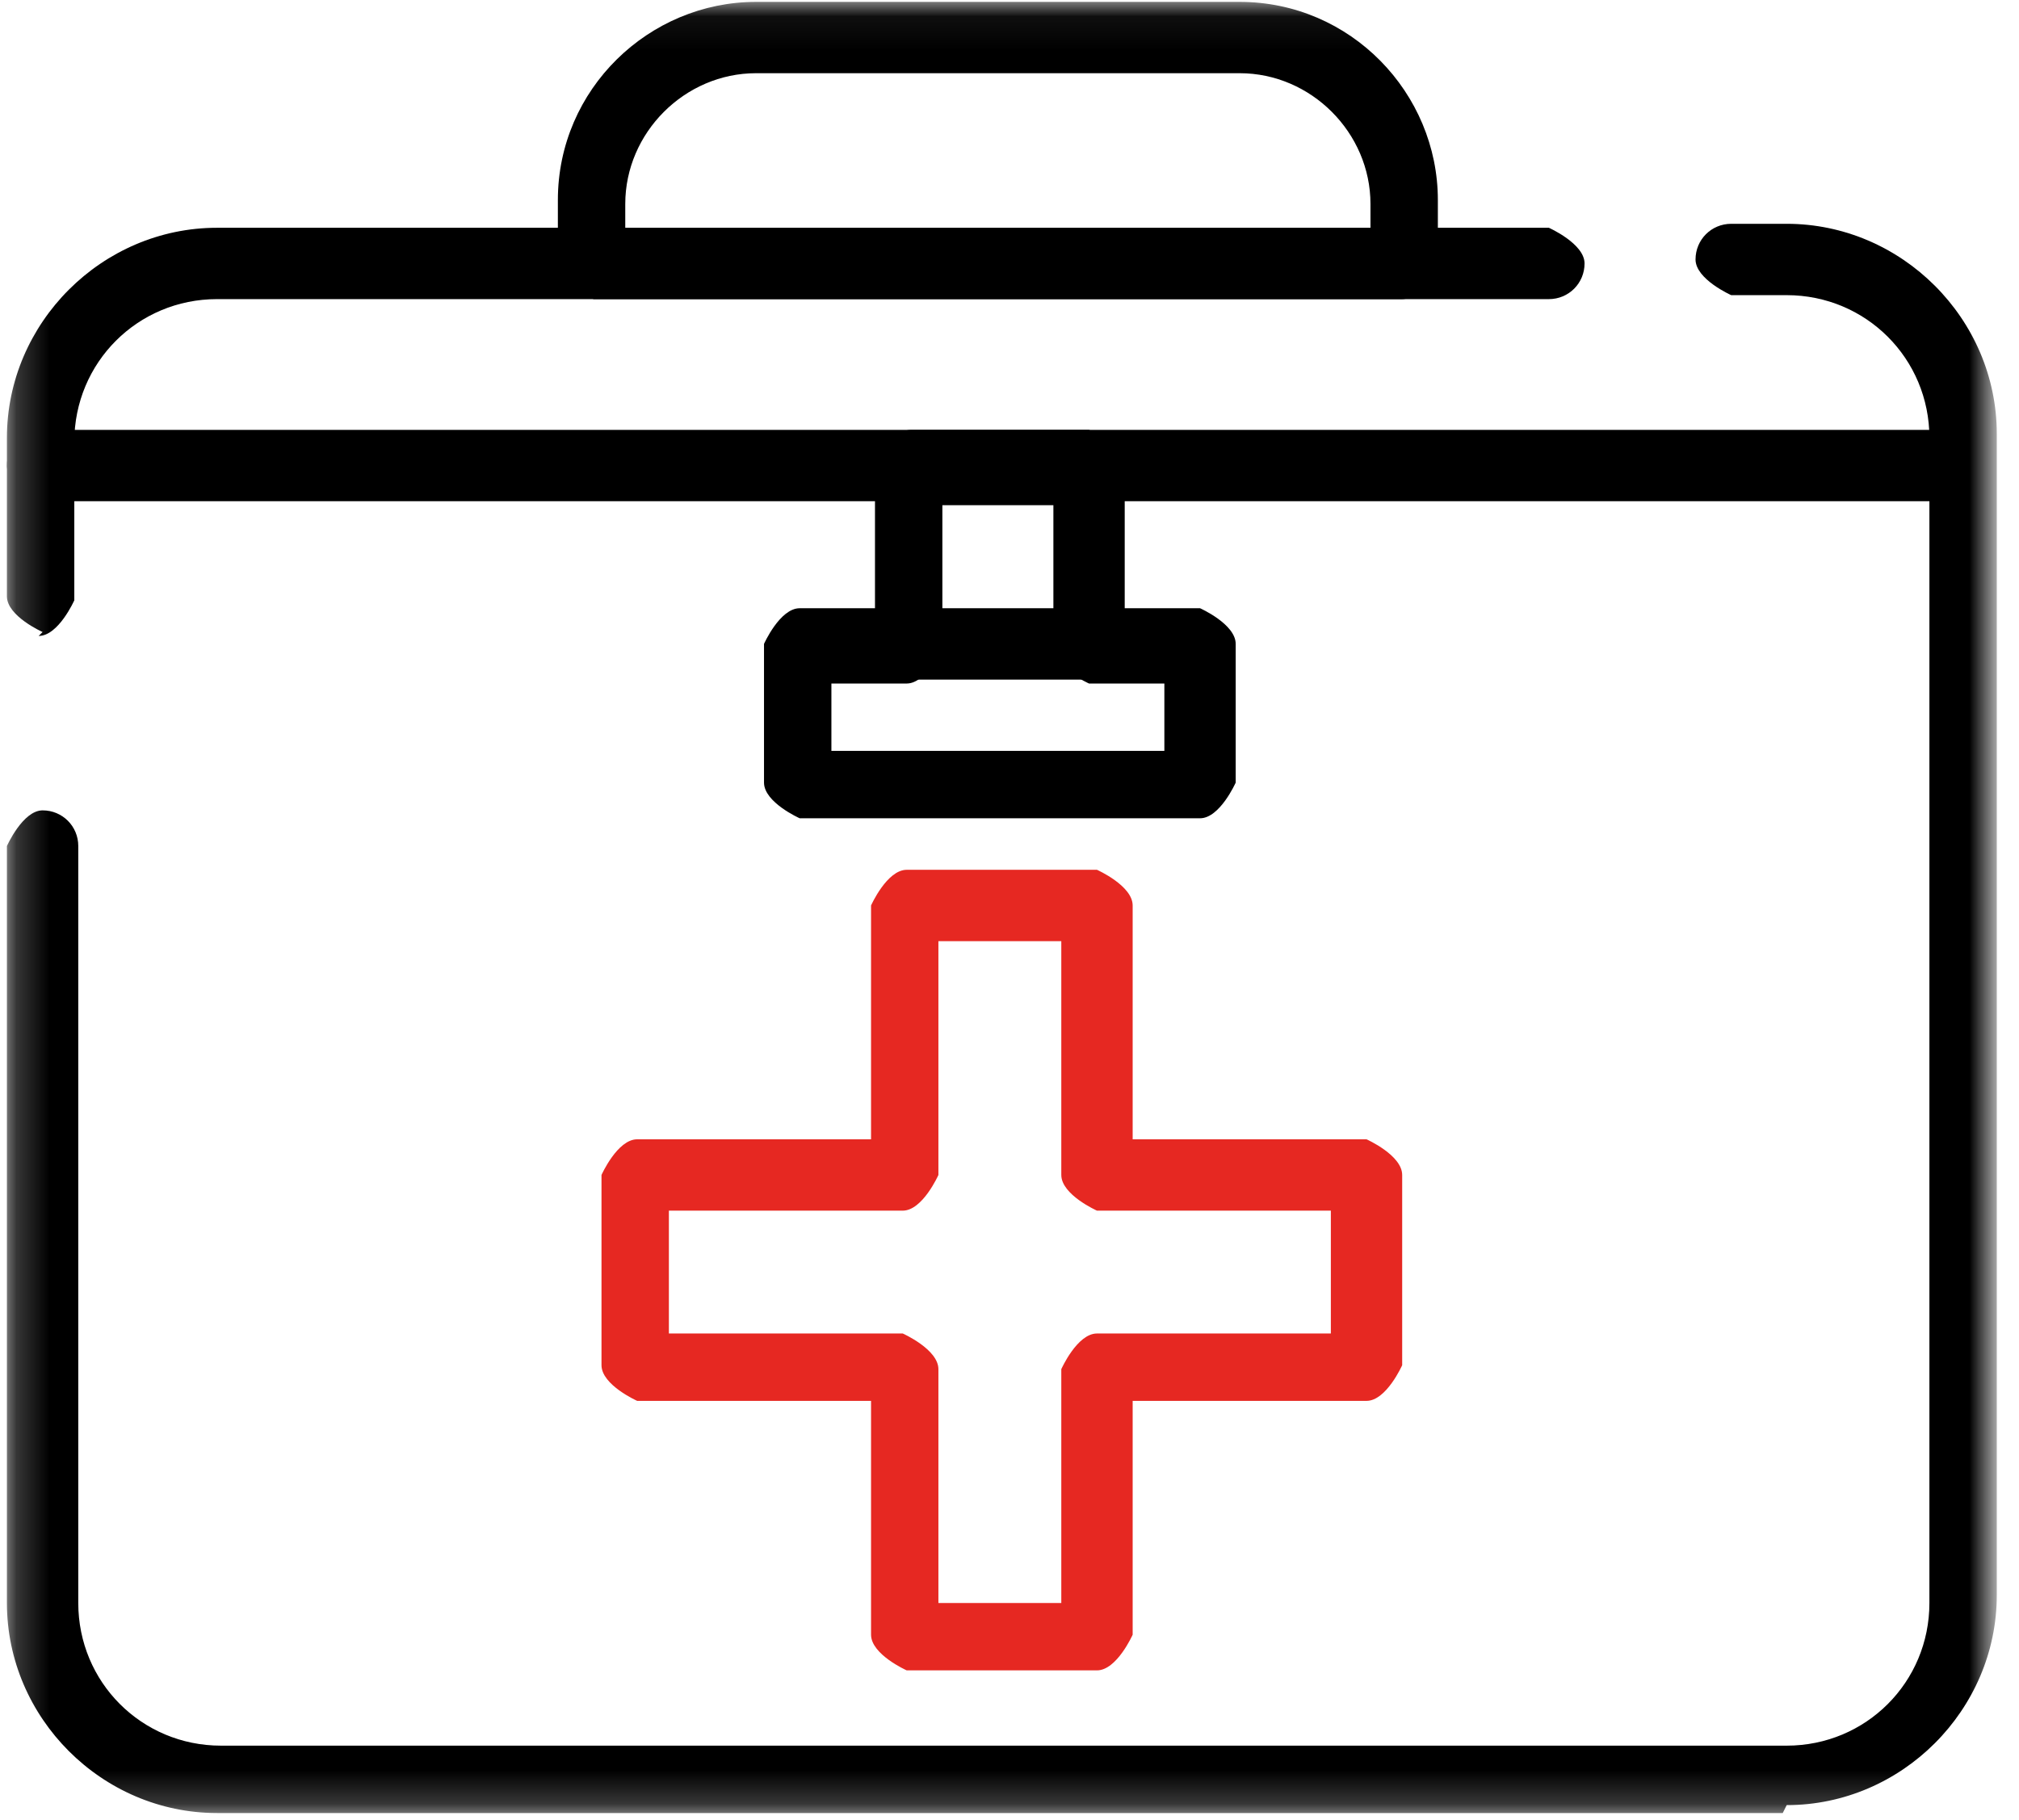
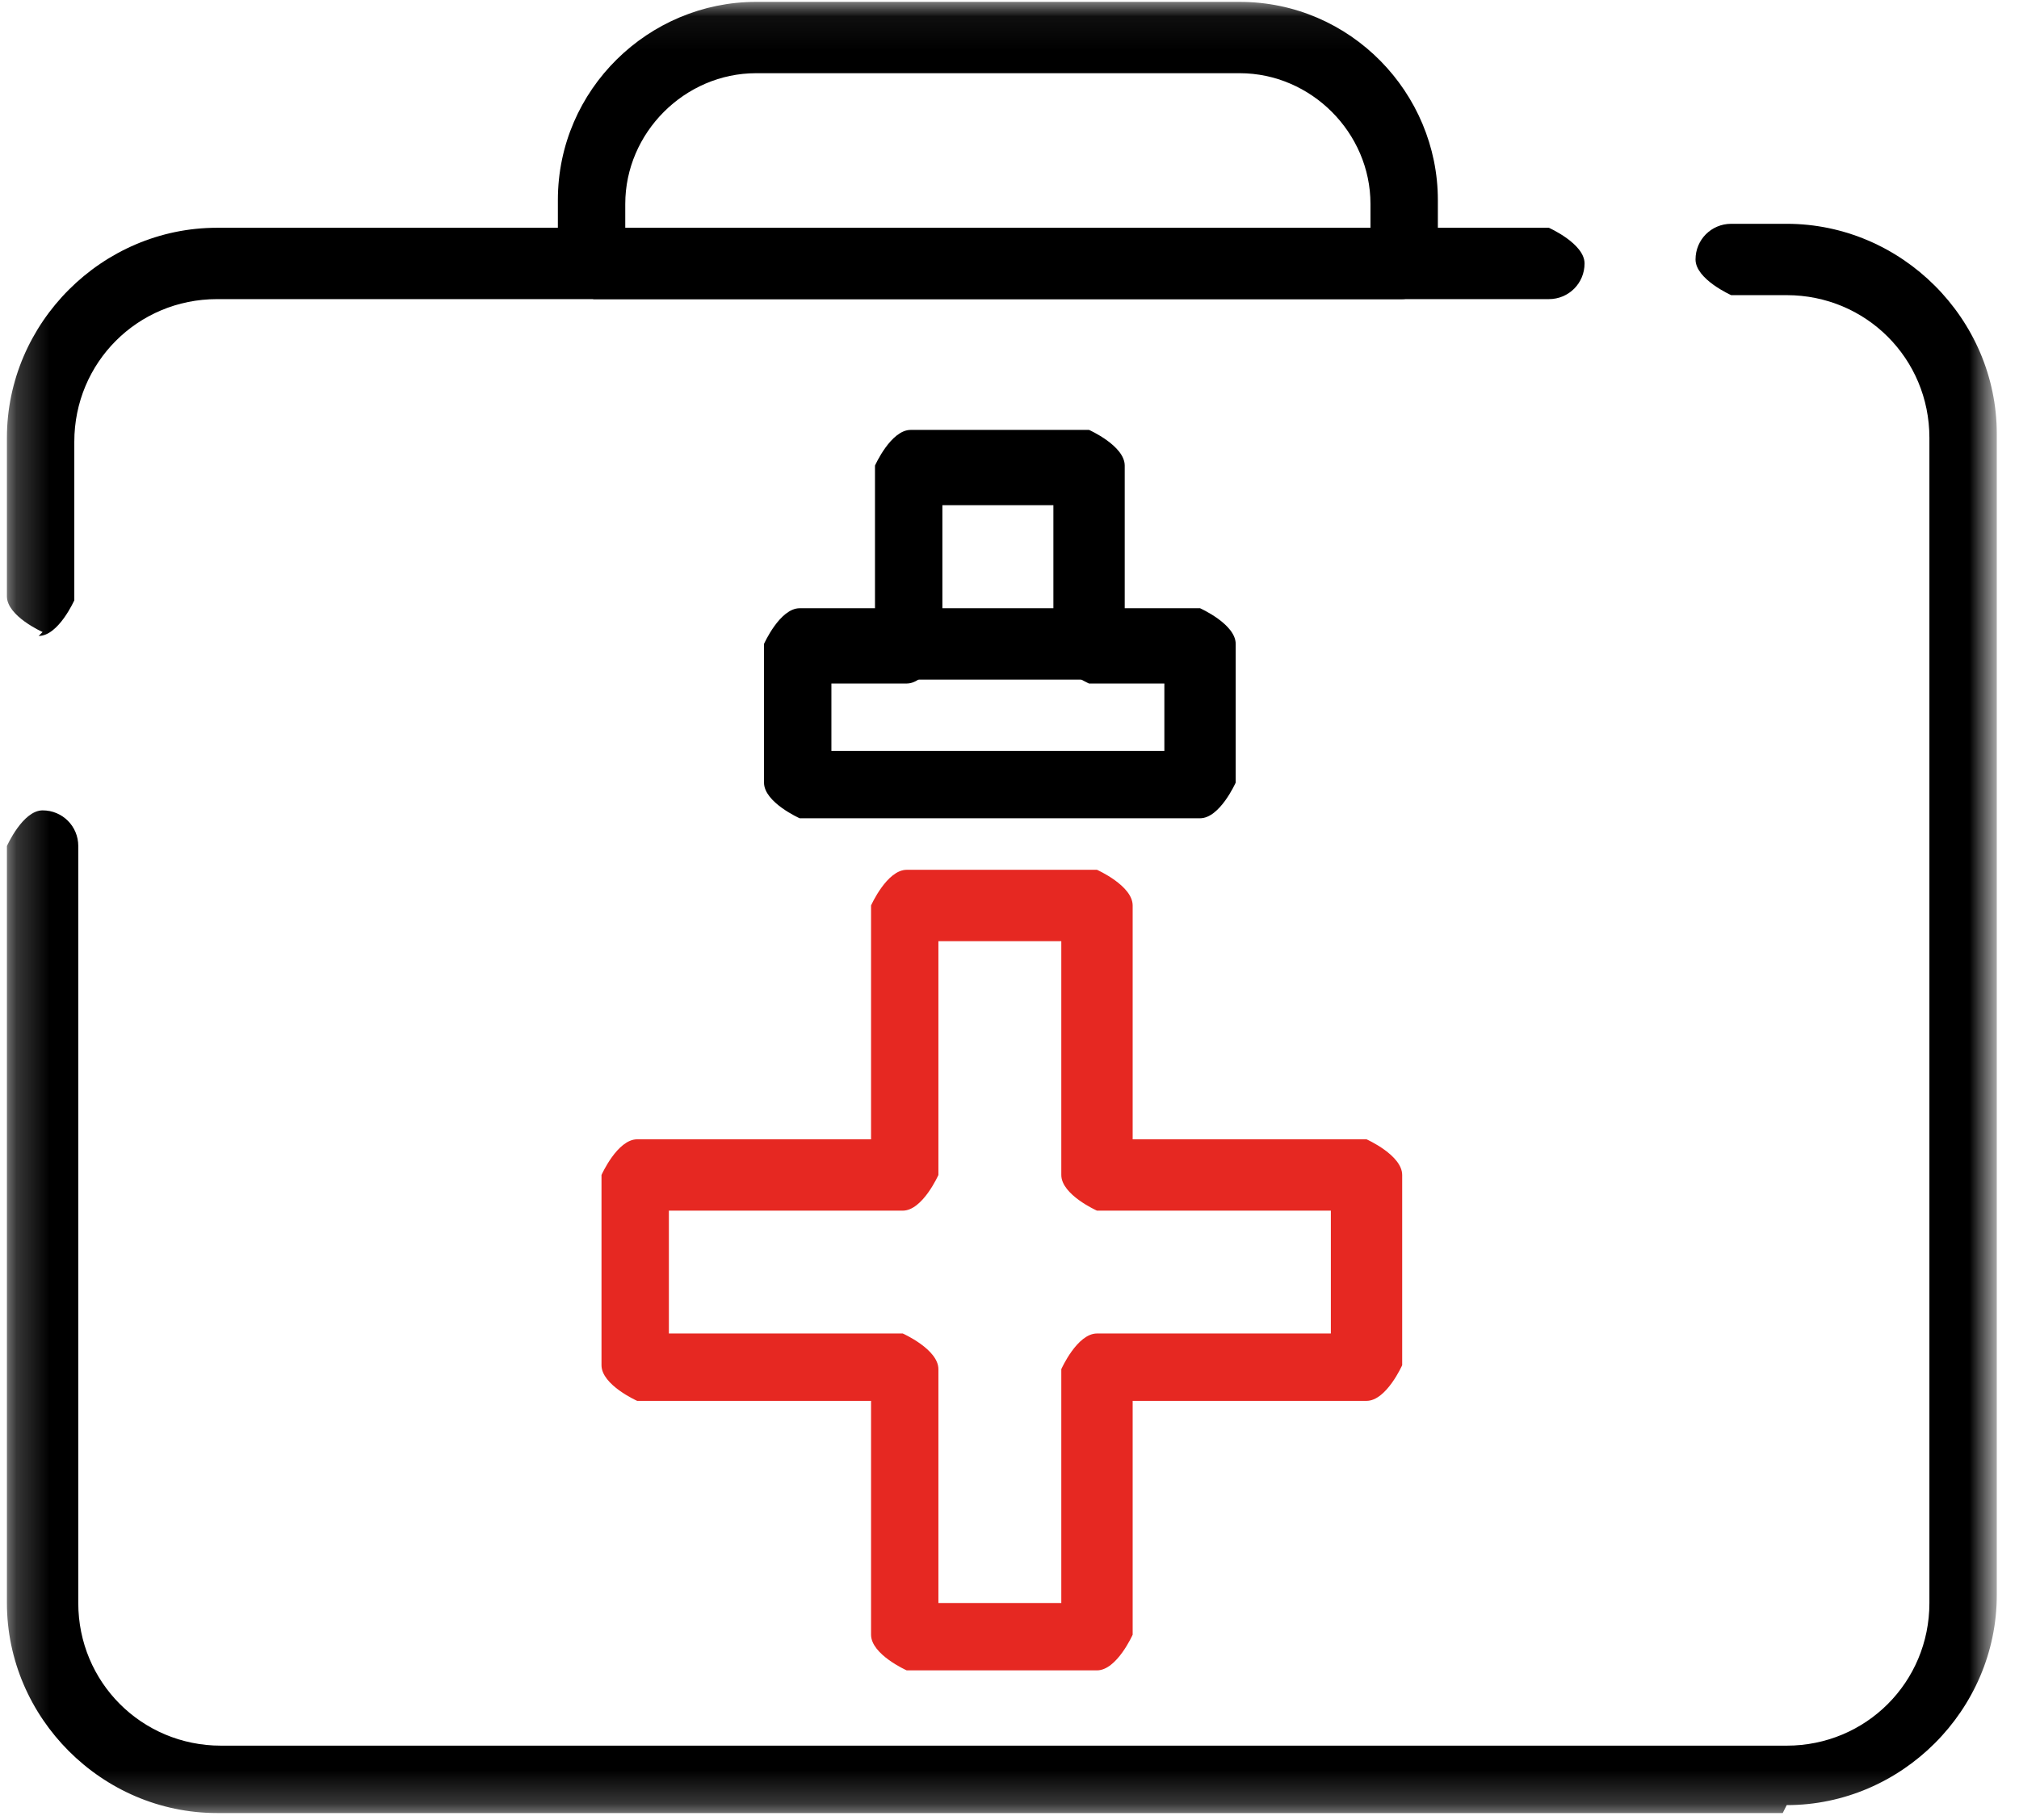
<svg xmlns="http://www.w3.org/2000/svg" width="61" height="55" viewBox="0 0 61 55" fill="none">
  <g clip-path="url(#clip0_372_257)">
    <mask id="mask0_372_257" style="mask-type:luminance" maskUnits="userSpaceOnUse" x="0" y="0" width="61" height="55">
      <path d="M60.209 0.057H0.209V54.787H60.209V0.057Z" fill="white" />
    </mask>
    <g mask="url(#mask0_372_257)">
      <path d="M1.287 19.099C1.287 19.099 0.209 18.62 0.209 18.021V13.23C0.209 9.757 3.083 6.883 6.556 6.883H46.796C46.796 6.883 47.874 7.362 47.874 7.961C47.874 8.56 47.395 9.039 46.796 9.039H6.556C4.161 9.039 2.245 10.955 2.245 13.35V18.14C2.245 18.14 1.766 19.218 1.167 19.218L1.287 19.099Z" fill="black" />
      <path d="M53.862 54.787H6.556C3.083 54.787 0.209 51.913 0.209 48.44V25.566C0.209 25.566 0.688 24.488 1.287 24.488C1.886 24.488 2.365 24.967 2.365 25.566V48.44C2.365 50.835 4.281 52.751 6.676 52.751H53.981C56.377 52.751 58.293 50.835 58.293 48.44V13.23C58.293 10.835 56.377 8.919 53.981 8.919H52.305C52.305 8.919 51.227 8.44 51.227 7.841C51.227 7.242 51.706 6.763 52.305 6.763H53.981C57.455 6.763 60.329 9.637 60.329 13.111V48.2C60.329 51.673 57.455 54.548 53.981 54.548L53.862 54.787Z" fill="black" />
-       <path d="M59.131 15.146H1.287C1.287 15.146 0.209 14.667 0.209 14.069C0.209 13.47 0.688 12.991 1.287 12.991H59.131C59.131 12.991 60.209 13.47 60.209 14.069C60.209 14.667 59.73 15.146 59.131 15.146Z" fill="black" />
      <path d="M36.257 24.727H24.161C24.161 24.727 23.083 24.248 23.083 23.649V19.458C23.083 19.458 23.562 18.38 24.161 18.38H26.436V14.069C26.436 14.069 26.915 12.991 27.514 12.991H32.903C32.903 12.991 33.981 13.47 33.981 14.069V18.38H36.257C36.257 18.38 37.334 18.859 37.334 19.458V23.649C37.334 23.649 36.855 24.727 36.257 24.727ZM25.239 22.691H35.179V20.655H32.903C32.903 20.655 31.826 20.176 31.826 19.578V15.266H28.472V19.578C28.472 19.578 27.993 20.655 27.394 20.655H25.119V22.691H25.239Z" fill="black" />
      <path d="M32.904 20.536H27.514C27.514 20.536 26.436 20.056 26.436 19.458C26.436 18.859 26.916 18.38 27.514 18.38H32.904C32.904 18.38 33.981 18.859 33.981 19.458C33.981 20.056 33.502 20.536 32.904 20.536Z" fill="black" />
      <path d="M42.484 9.039H17.933C17.933 9.039 16.855 8.56 16.855 7.961V6.045C16.855 2.691 19.61 0.057 22.843 0.057H37.454C40.808 0.057 43.442 2.811 43.442 6.045V7.961C43.442 7.961 42.963 9.039 42.364 9.039H42.484ZM18.891 7.003H41.406V6.164C41.406 4.009 39.61 2.212 37.454 2.212H22.843C20.688 2.212 18.891 4.009 18.891 6.164V7.003Z" fill="black" />
      <path d="M33.143 50.476H27.394C27.394 50.476 26.317 49.997 26.317 49.398V42.332H19.251C19.251 42.332 18.173 41.853 18.173 41.254V35.506C18.173 35.506 18.652 34.428 19.251 34.428H26.317V27.362C26.317 27.362 26.796 26.284 27.394 26.284H33.143C33.143 26.284 34.221 26.763 34.221 27.362V34.428H41.287C41.287 34.428 42.364 34.907 42.364 35.506V41.254C42.364 41.254 41.885 42.332 41.287 42.332H34.221V49.398C34.221 49.398 33.742 50.476 33.143 50.476ZM28.352 48.44H32.065V41.374C32.065 41.374 32.544 40.296 33.143 40.296H40.209V36.584H33.143C33.143 36.584 32.065 36.105 32.065 35.506V28.44H28.352V35.506C28.352 35.506 27.873 36.584 27.275 36.584H20.209V40.296H27.275C27.275 40.296 28.352 40.775 28.352 41.374V48.44Z" fill="#E62822" />
    </g>
  </g>
  <defs>
    <clipPath id="clip0_372_257">
      <rect width="61" height="55" fill="white" />
    </clipPath>
  </defs>
</svg>